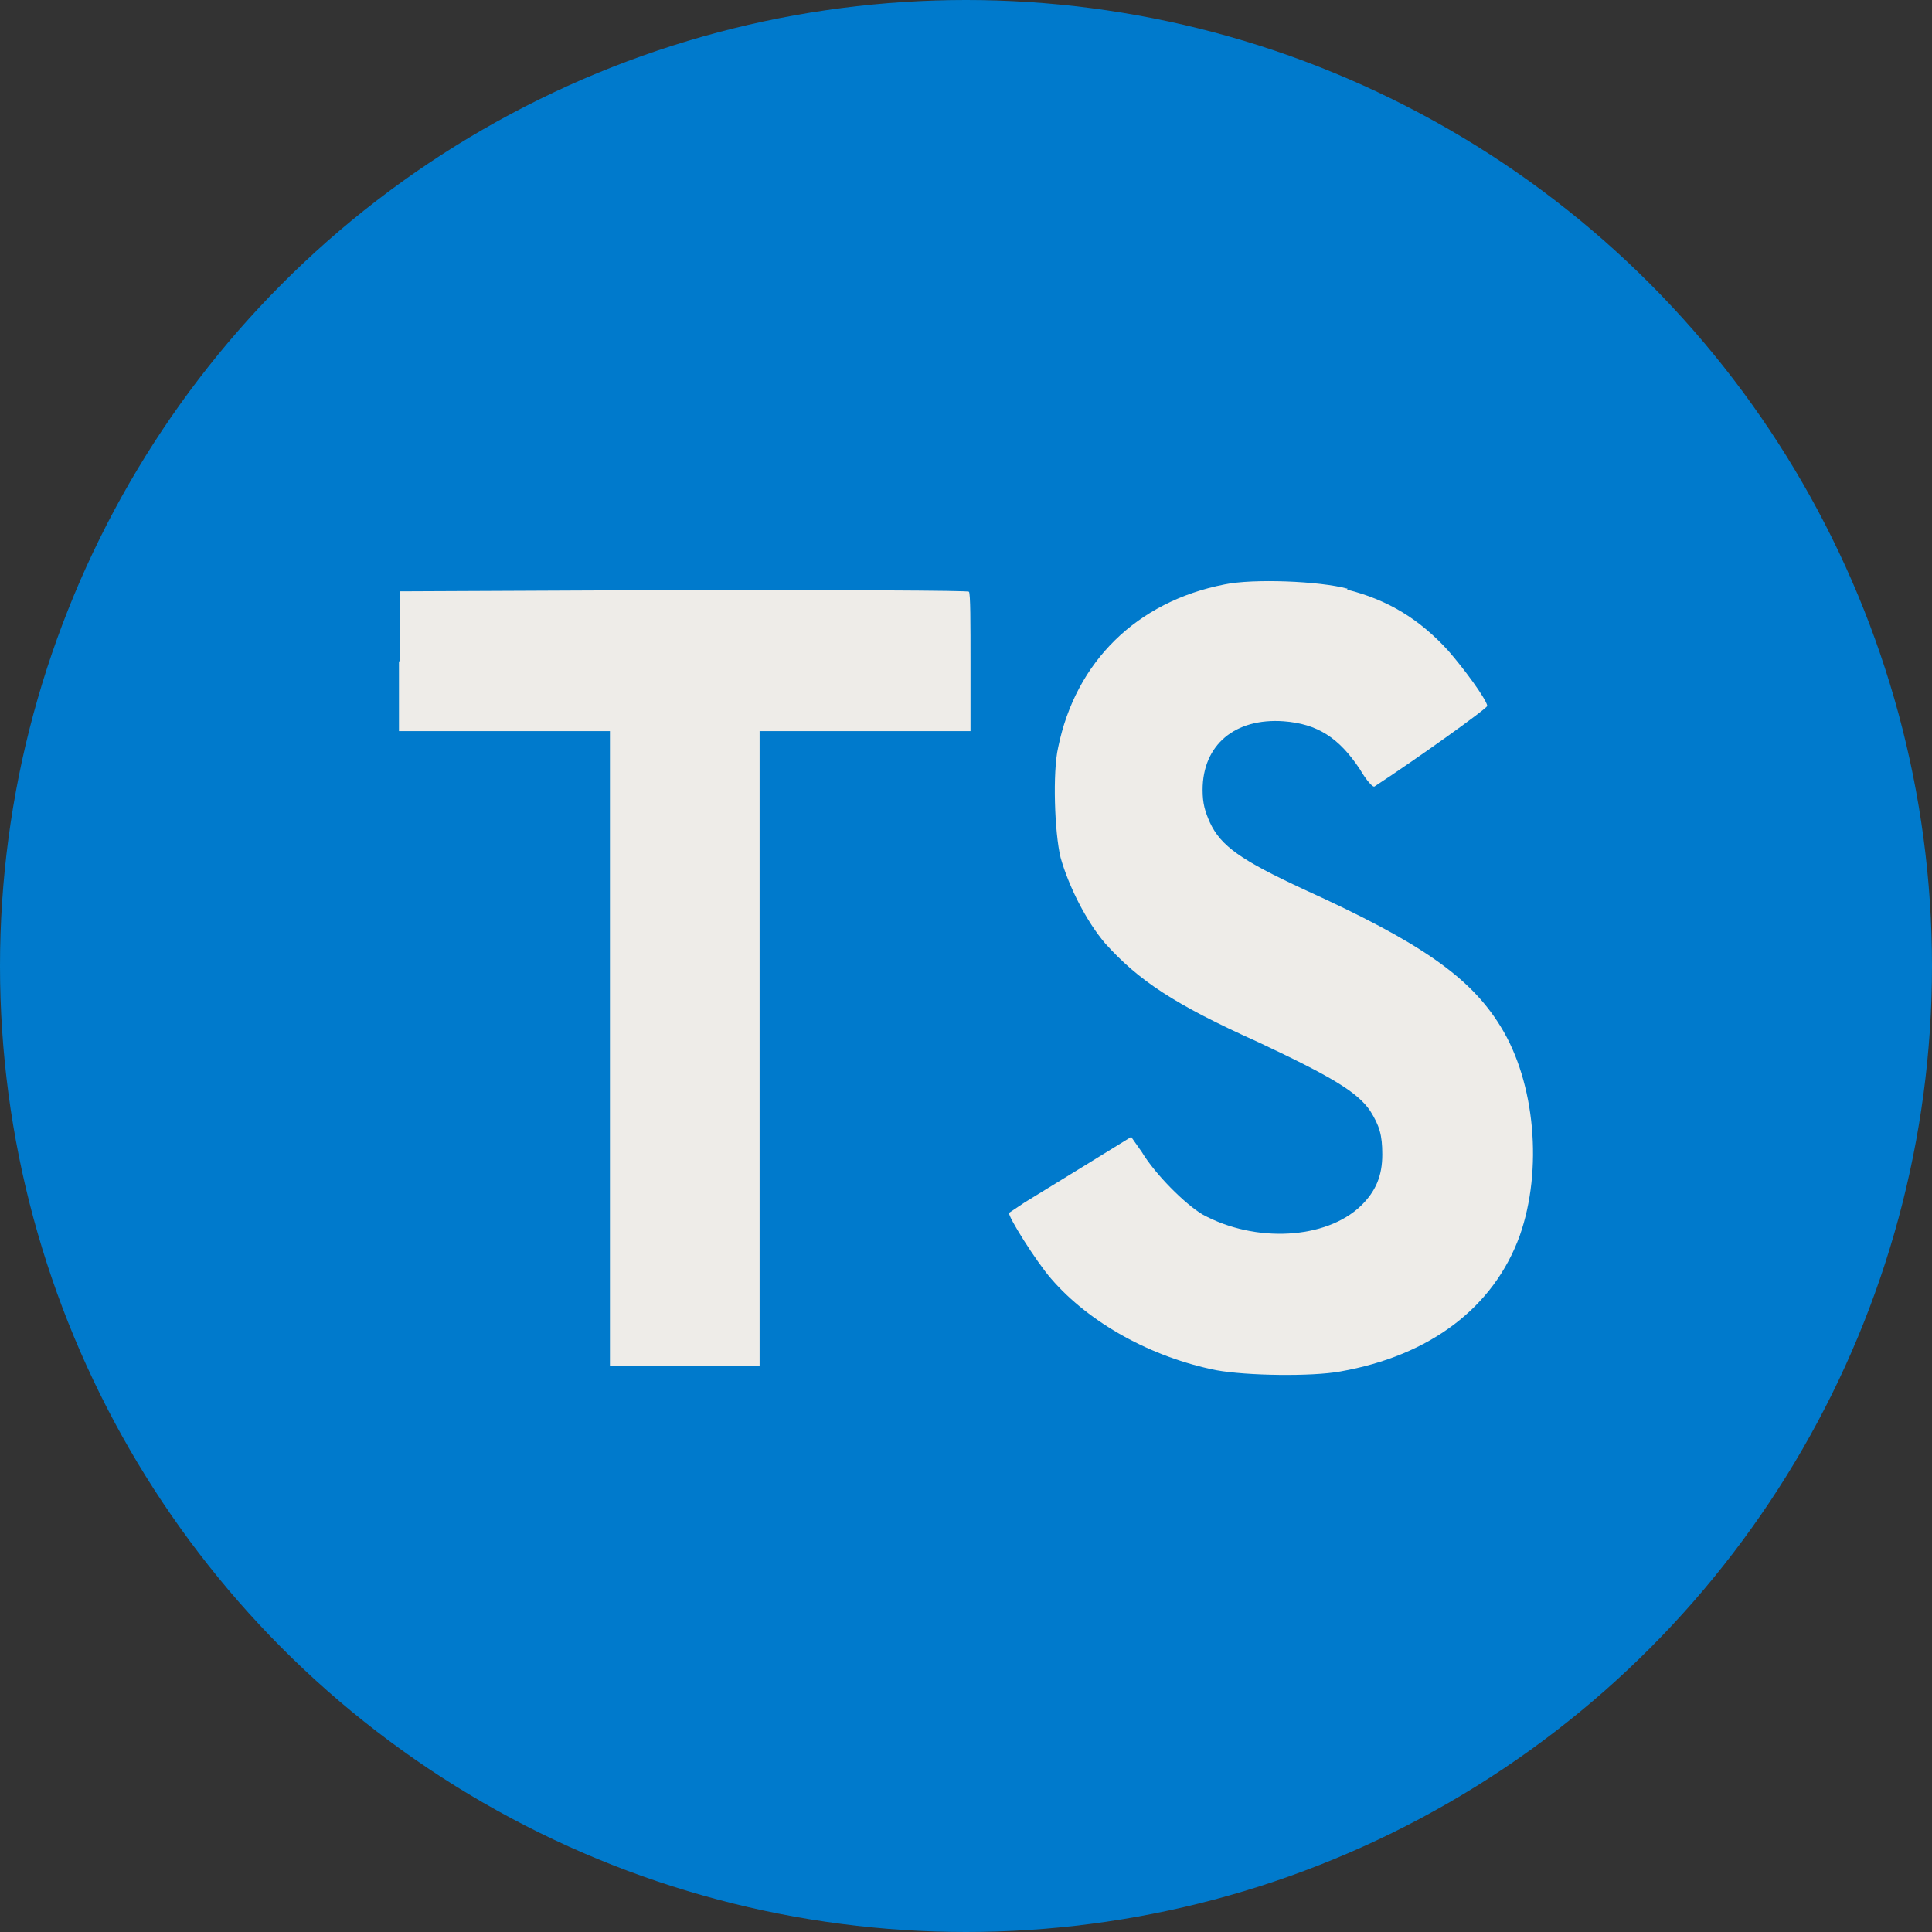
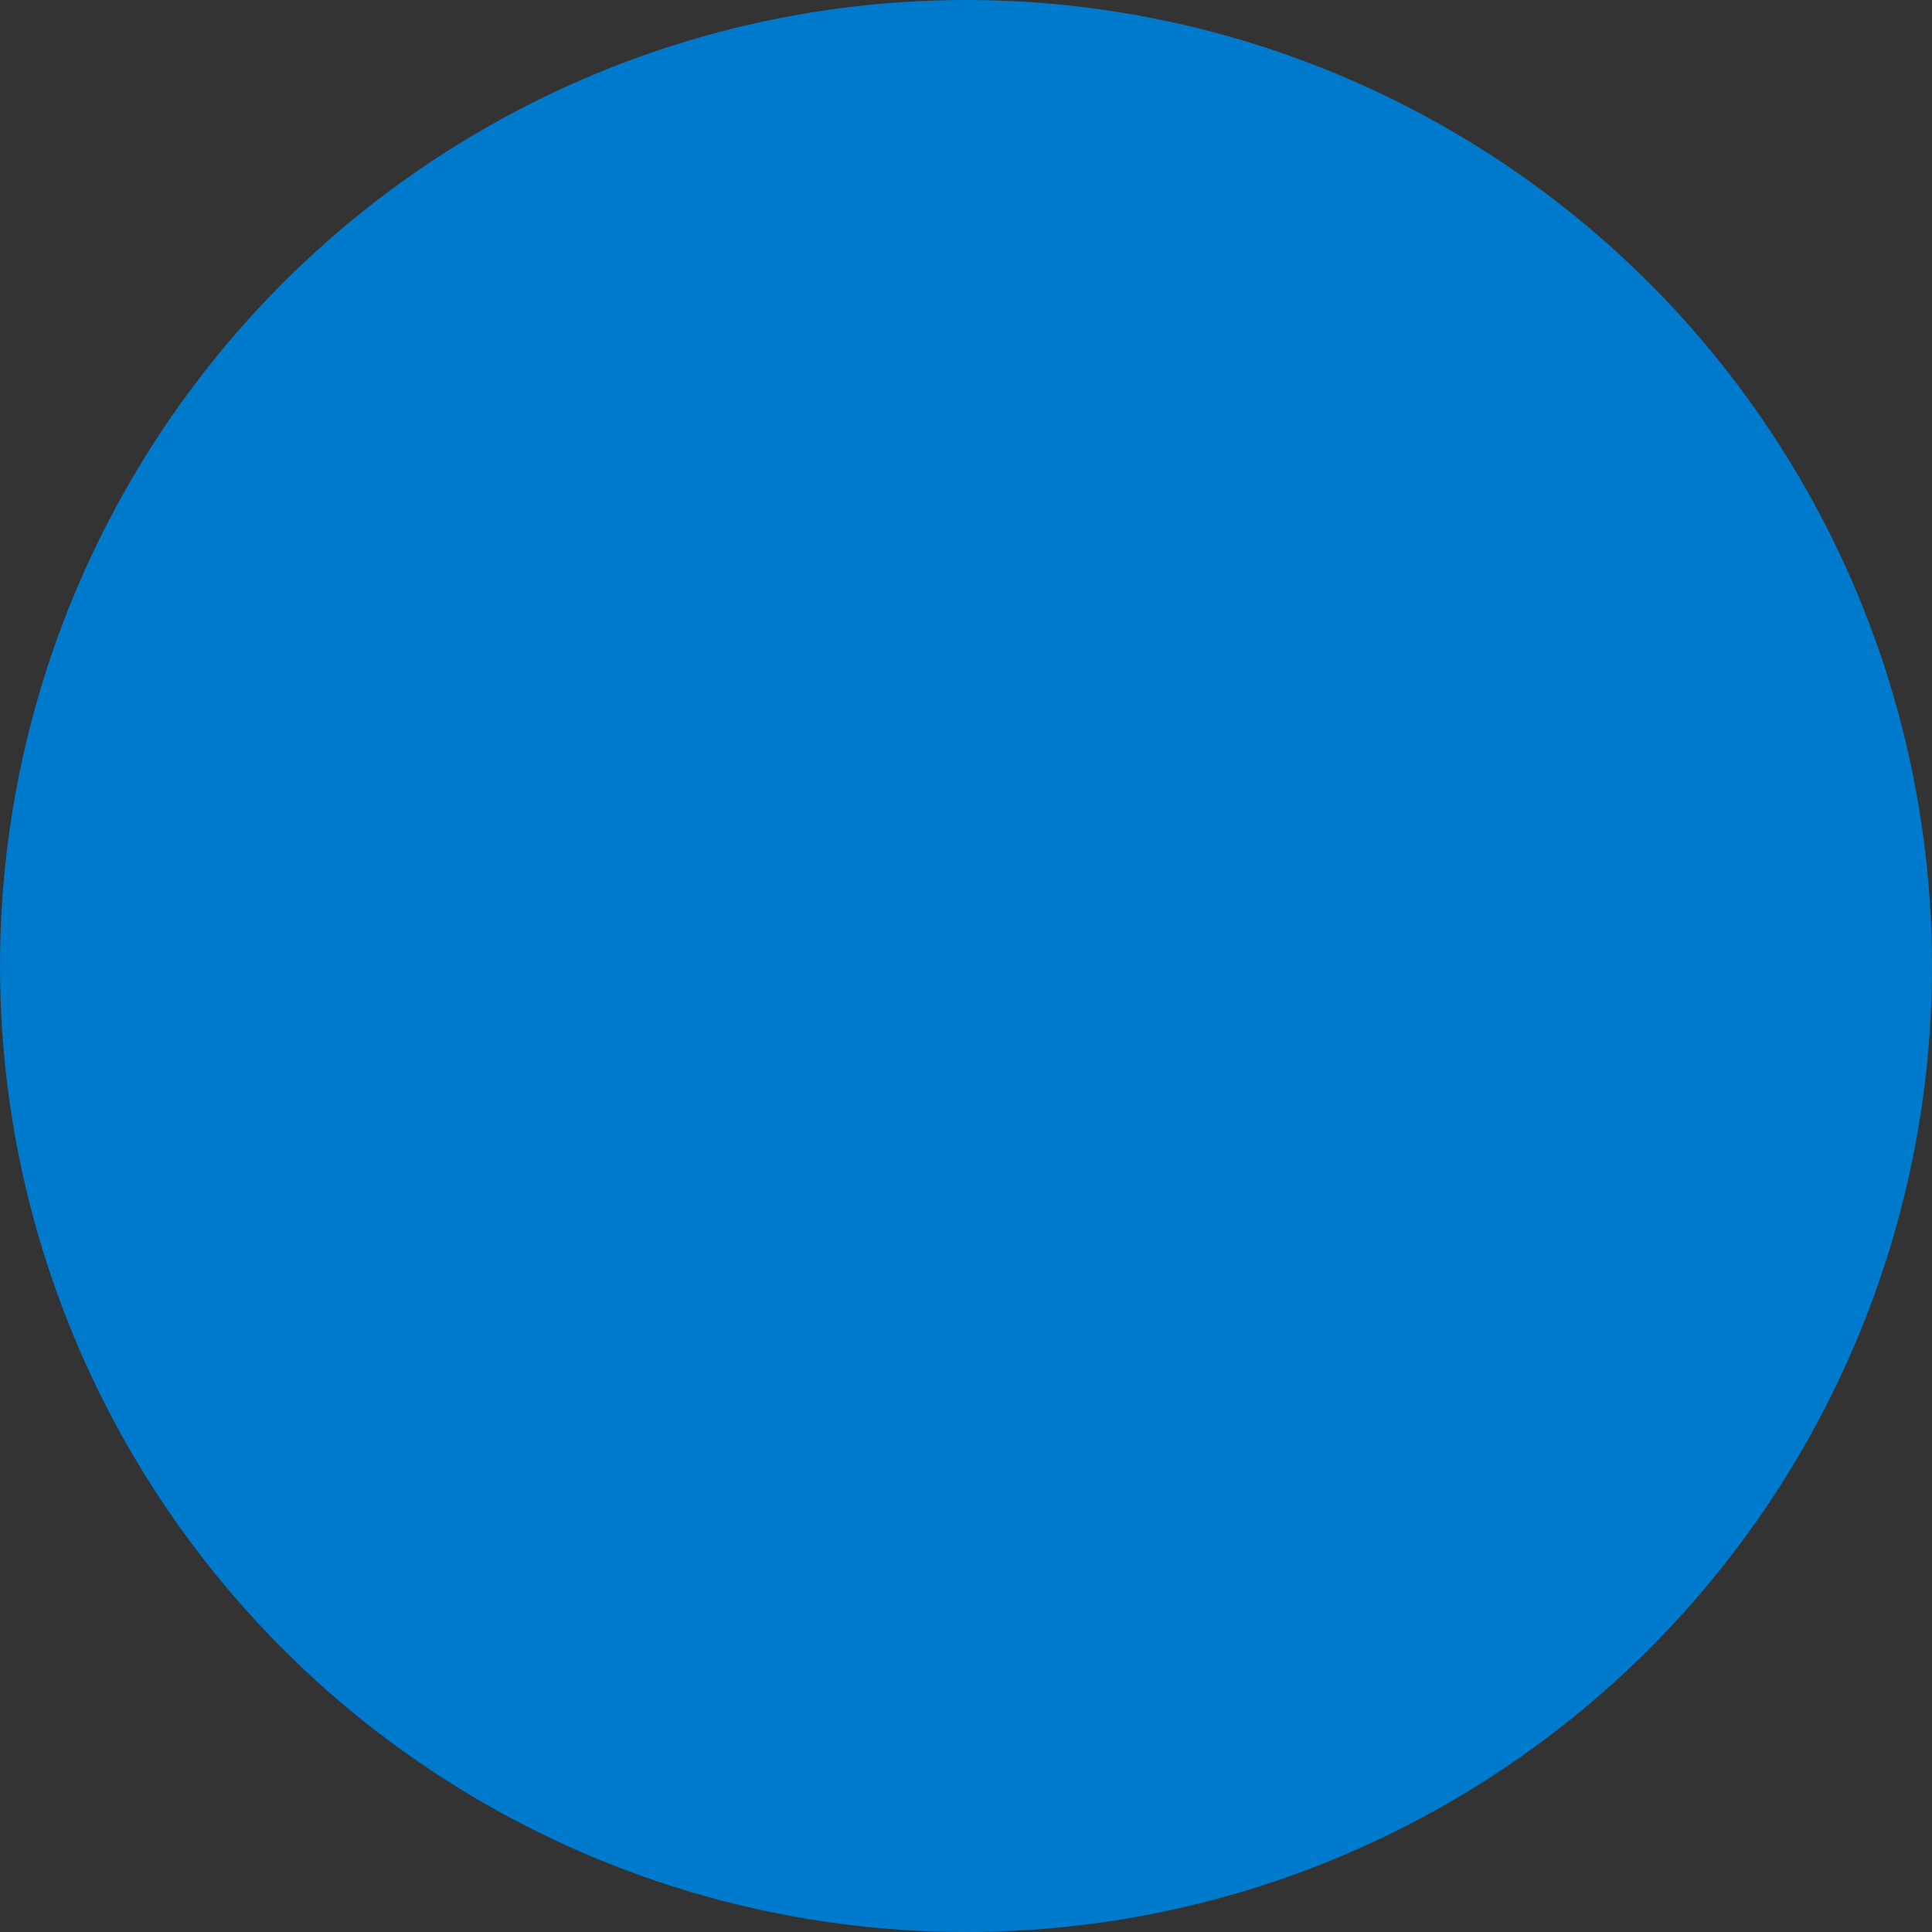
<svg xmlns="http://www.w3.org/2000/svg" width="30" height="30" viewBox="0 0 30 30" fill="none">
  <rect x="0" y="0" width="30" height="30" fill="#333333" stroke="none" />
  <circle cx="15" cy="15" r="15" fill="#007ACC" />
-   <path d="M6.195 10.267V11.353H9.471V21.21H11.795V11.353H15.07V10.287C15.07 9.688 15.07 9.202 15.045 9.188C15.045 9.168 13.049 9.162 10.623 9.162L6.214 9.182V10.274L6.195 10.267V10.267ZM20.916 9.155C21.558 9.315 22.05 9.621 22.491 10.107C22.724 10.374 23.07 10.84 23.095 10.96C23.095 11 22.006 11.779 21.344 12.212C21.319 12.232 21.218 12.119 21.117 11.946C20.79 11.453 20.456 11.24 19.933 11.2C19.177 11.146 18.674 11.566 18.674 12.265C18.674 12.479 18.711 12.598 18.787 12.771C18.957 13.138 19.272 13.358 20.248 13.811C22.05 14.63 22.831 15.169 23.303 15.942C23.839 16.808 23.958 18.166 23.599 19.186C23.196 20.298 22.213 21.05 20.809 21.297C20.368 21.377 19.36 21.363 18.888 21.277C17.88 21.077 16.916 20.544 16.324 19.858C16.091 19.592 15.644 18.879 15.669 18.833L15.908 18.673L16.853 18.093L17.565 17.654L17.729 17.887C17.936 18.233 18.403 18.699 18.674 18.859C19.492 19.305 20.588 19.245 21.13 18.726C21.363 18.5 21.464 18.26 21.464 17.927C21.464 17.62 21.42 17.48 21.275 17.247C21.073 16.954 20.67 16.715 19.537 16.182C18.233 15.596 17.678 15.223 17.162 14.65C16.866 14.303 16.595 13.764 16.469 13.318C16.374 12.931 16.343 11.986 16.431 11.606C16.702 10.274 17.653 9.341 19.014 9.075C19.455 8.982 20.494 9.022 20.928 9.142L20.916 9.155V9.155Z" fill="#EEECE8" />
</svg>